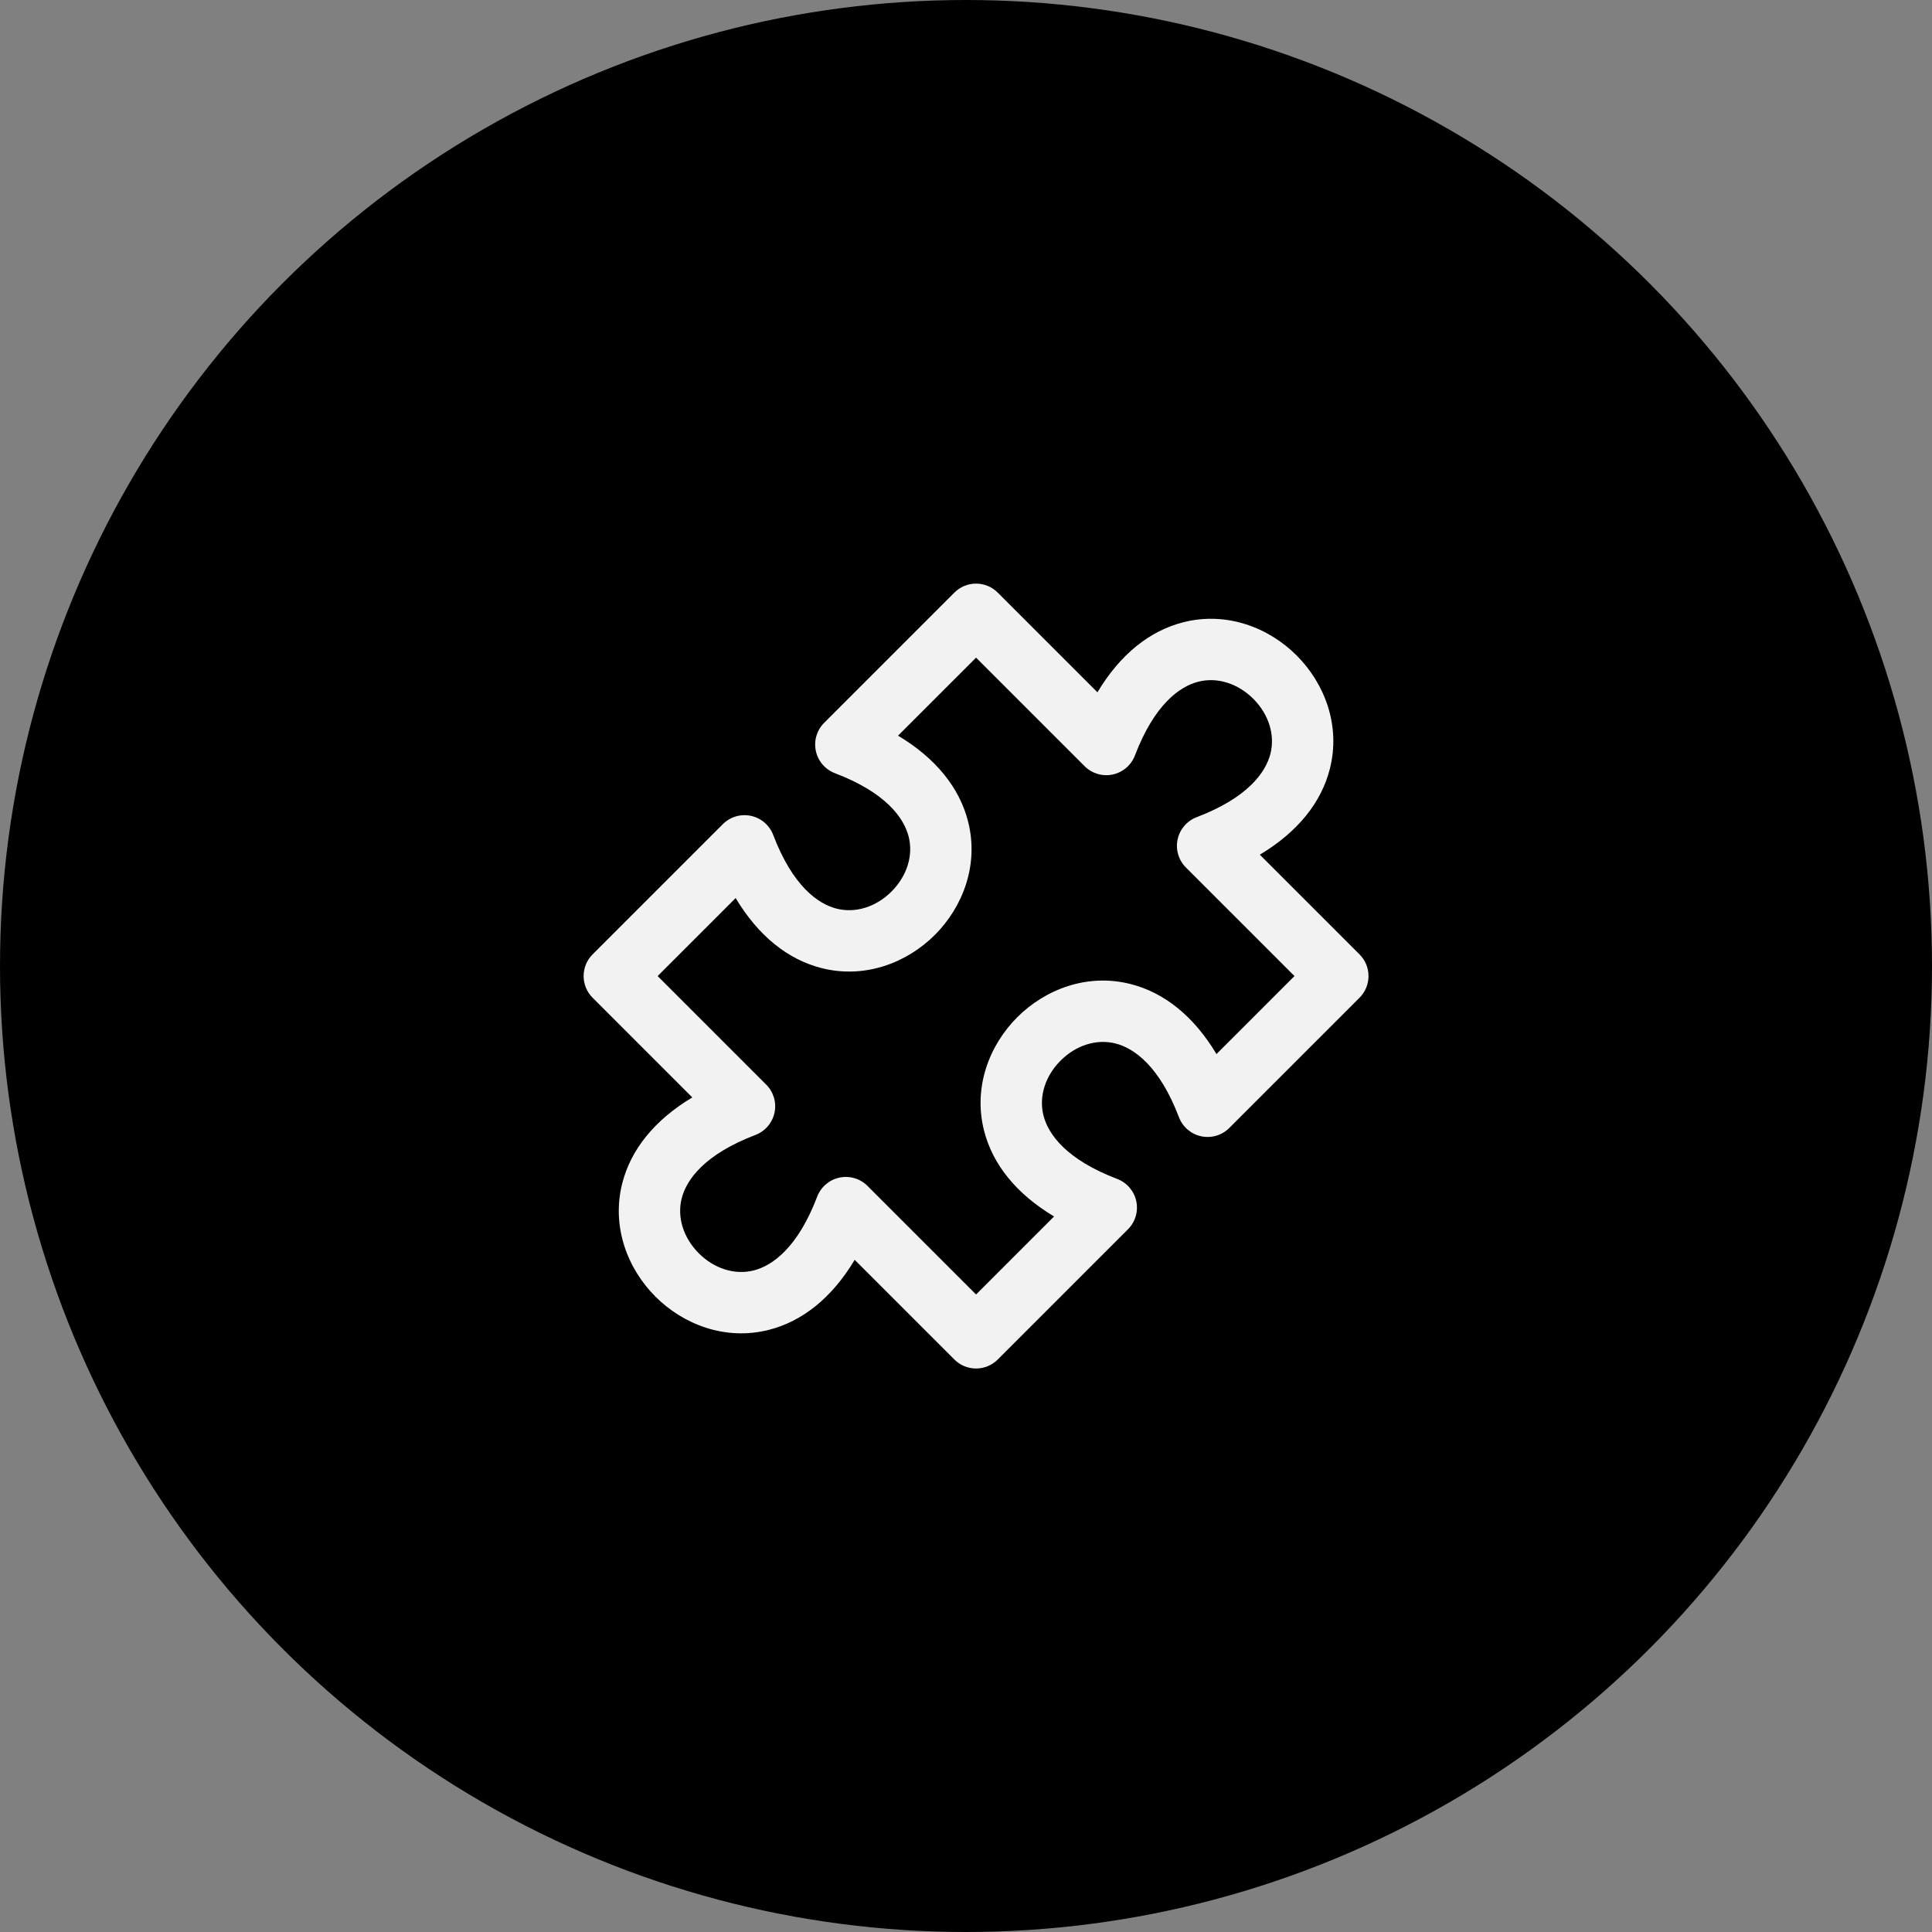
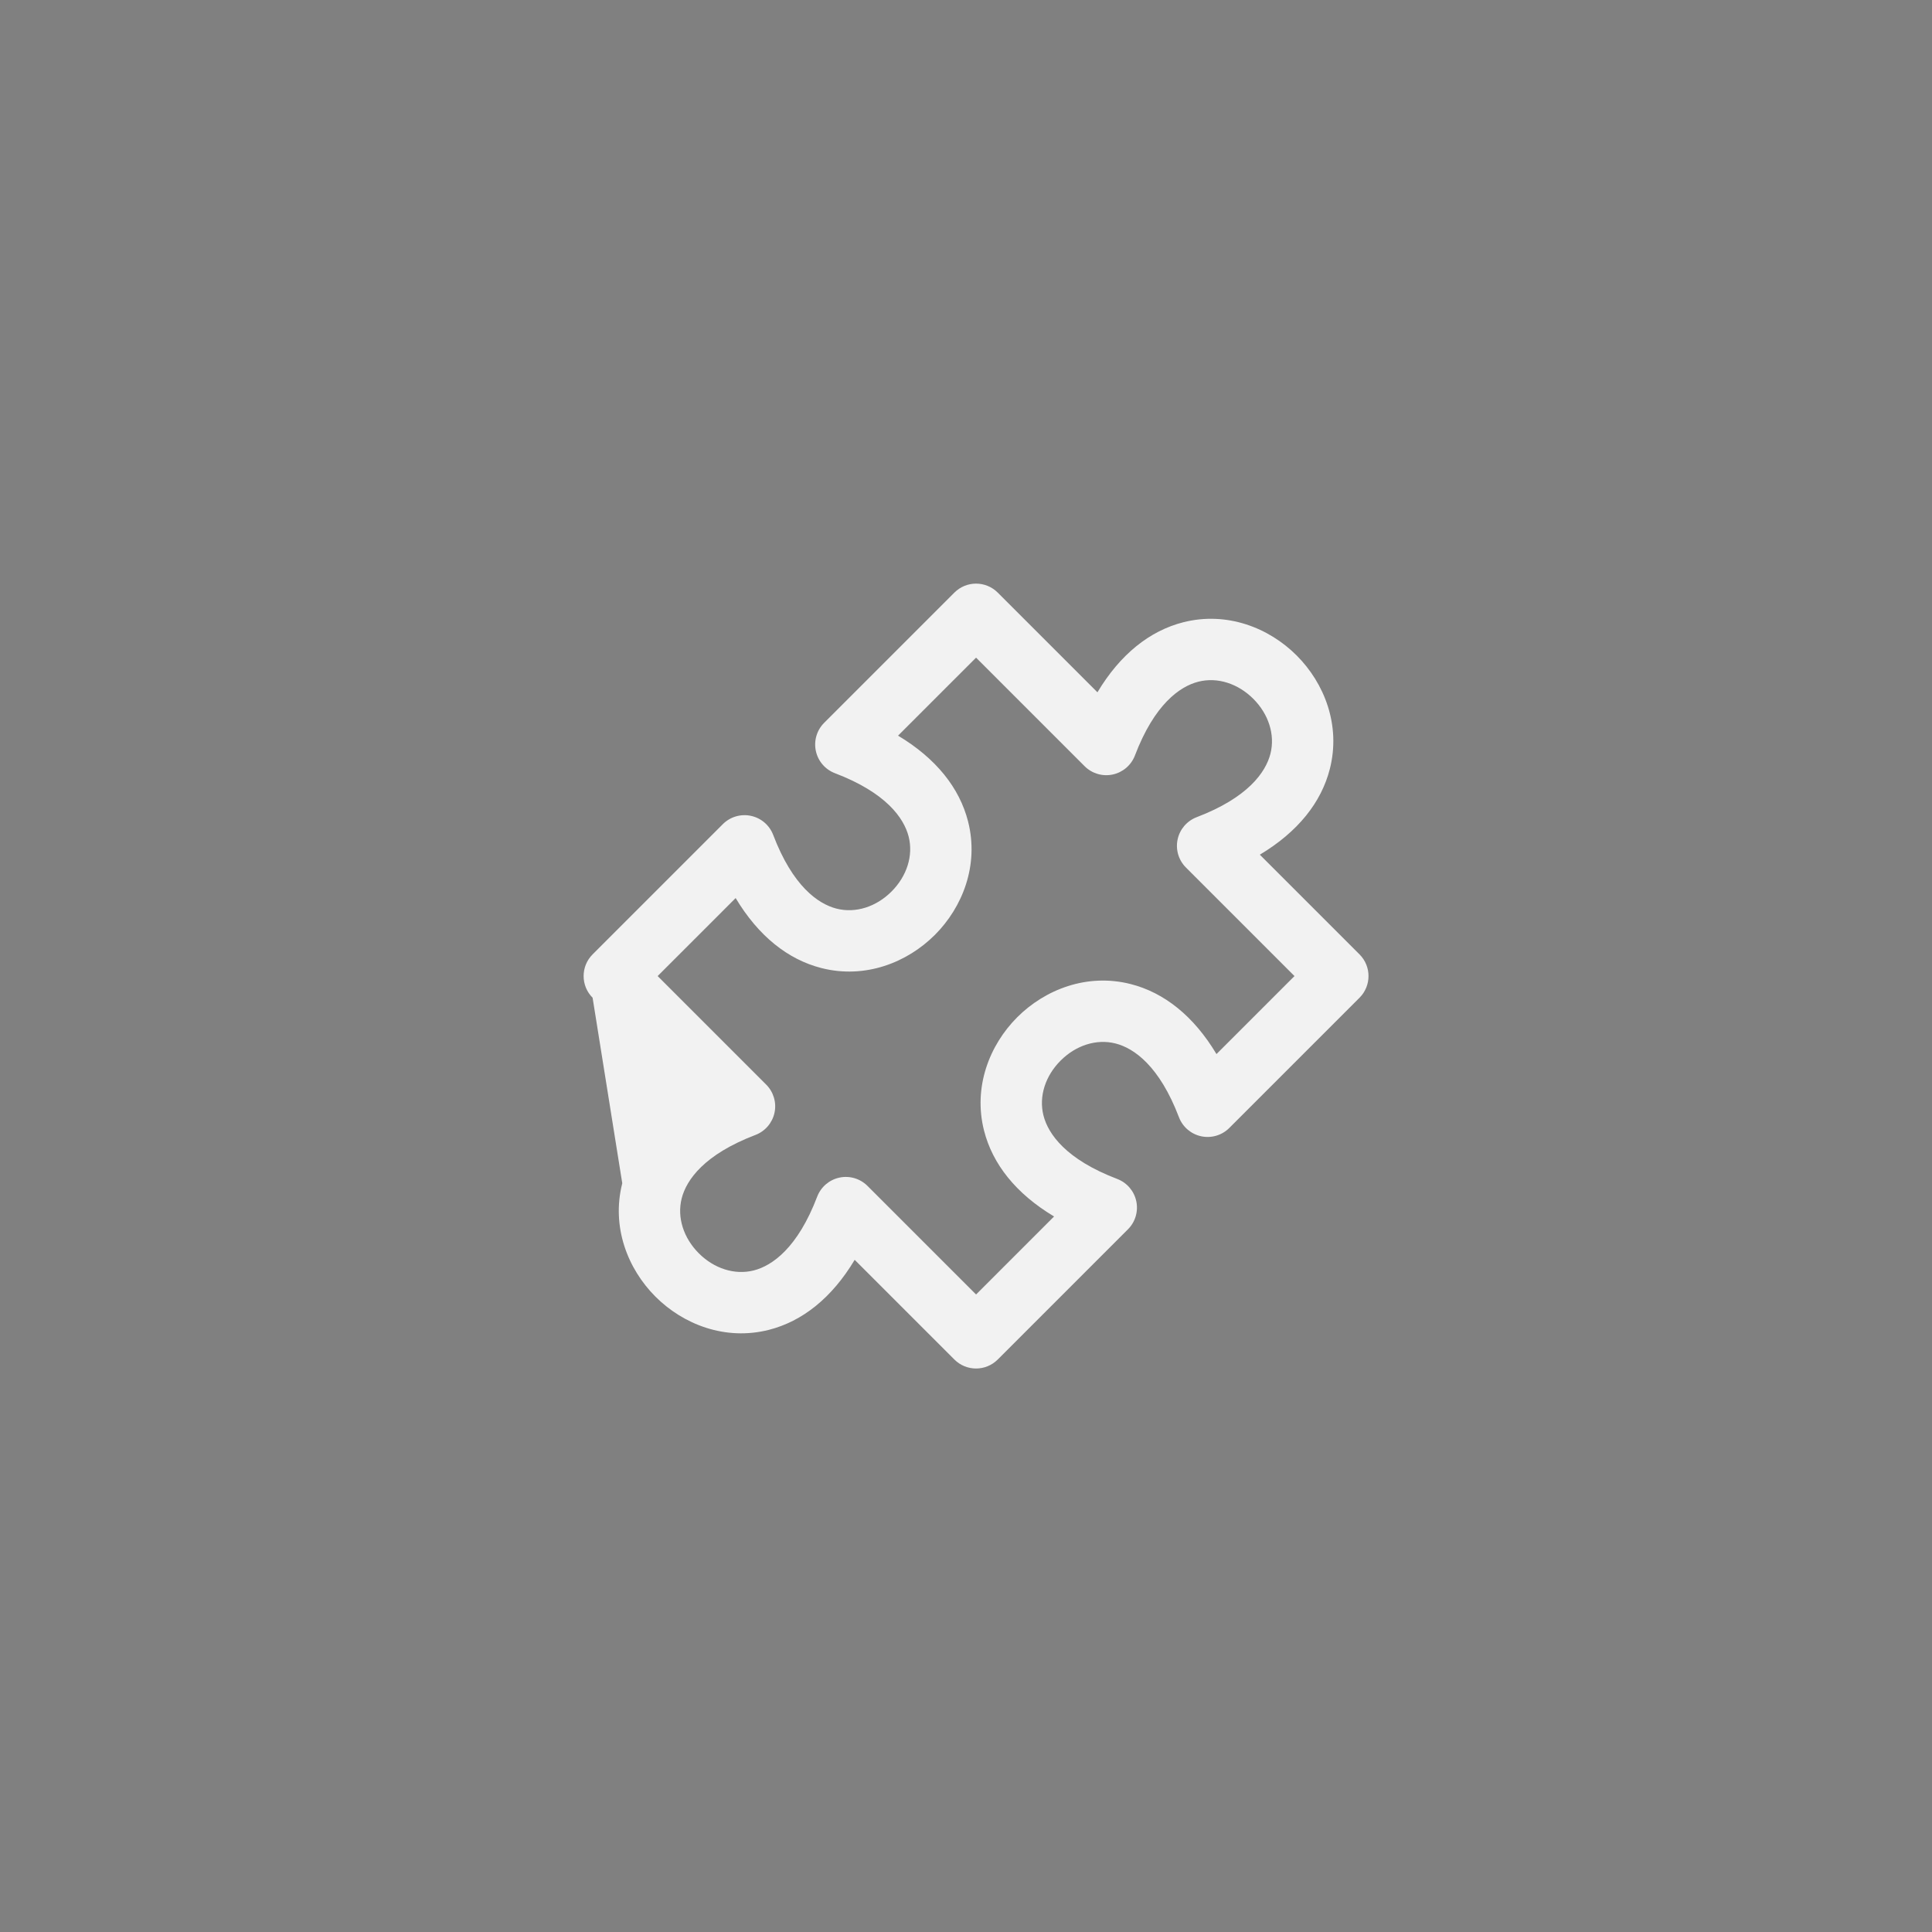
<svg xmlns="http://www.w3.org/2000/svg" width="96" height="96" viewBox="0 0 96 96" fill="none">
  <rect x="0" y="0" width="96" height="96" fill="#808080" stroke="none" />
-   <circle cx="48" cy="48" r="48" fill="black" />
-   <path fill-rule="evenodd" clip-rule="evenodd" d="M47.423 29.446C48.018 28.851 48.982 28.851 49.577 29.446L54.531 34.4C55.664 32.506 57.135 31.342 58.796 30.92C60.963 30.37 63.052 31.191 64.43 32.57C65.809 33.948 66.63 36.037 66.08 38.204C65.658 39.865 64.494 41.336 62.6 42.469L67.554 47.423C68.149 48.018 68.149 48.982 67.554 49.577L61.082 56.049C60.717 56.414 60.191 56.569 59.686 56.461C59.181 56.353 58.765 55.997 58.581 55.514C57.614 52.974 56.354 52.085 55.431 51.85C54.48 51.608 53.457 51.944 52.701 52.701C51.944 53.457 51.608 54.48 51.85 55.431C52.085 56.354 52.974 57.614 55.514 58.581C55.997 58.765 56.353 59.181 56.461 59.686C56.569 60.191 56.414 60.717 56.049 61.082L49.577 67.554C48.982 68.149 48.018 68.149 47.423 67.554L42.469 62.6C41.336 64.494 39.865 65.658 38.204 66.08C36.037 66.63 33.948 65.809 32.57 64.43C31.191 63.052 30.37 60.963 30.92 58.796C31.342 57.135 32.506 55.664 34.4 54.531L29.446 49.577C28.851 48.982 28.851 48.018 29.446 47.423L35.918 40.951C36.283 40.586 36.809 40.431 37.314 40.539C37.819 40.647 38.235 41.003 38.419 41.486C39.386 44.026 40.646 44.915 41.569 45.15C42.52 45.392 43.543 45.056 44.299 44.299C45.056 43.543 45.392 42.52 45.15 41.569C44.915 40.646 44.026 39.386 41.486 38.419C41.003 38.235 40.647 37.819 40.539 37.314C40.431 36.809 40.586 36.283 40.951 35.918L47.423 29.446ZM44.624 36.554C46.518 37.687 47.681 39.158 48.103 40.819C48.654 42.986 47.832 45.075 46.454 46.454C45.075 47.832 42.986 48.654 40.819 48.103C39.158 47.681 37.687 46.518 36.554 44.624L32.678 48.5L38.072 53.894C38.438 54.26 38.593 54.785 38.485 55.29C38.377 55.795 38.02 56.211 37.537 56.395C34.997 57.363 34.108 58.623 33.873 59.546C33.632 60.496 33.968 61.52 34.724 62.276C35.48 63.032 36.504 63.368 37.454 63.127C38.377 62.892 39.637 62.003 40.605 59.463C40.789 58.98 41.205 58.623 41.71 58.515C42.215 58.407 42.74 58.562 43.106 58.928L48.5 64.322L52.376 60.446C50.482 59.313 49.319 57.842 48.897 56.181C48.346 54.014 49.168 51.925 50.546 50.546C51.925 49.168 54.014 48.346 56.181 48.897C57.842 49.319 59.313 50.482 60.446 52.376L64.322 48.5L58.928 43.106C58.562 42.74 58.407 42.215 58.515 41.71C58.623 41.205 58.98 40.789 59.463 40.605C62.003 39.637 62.892 38.377 63.127 37.454C63.368 36.504 63.032 35.48 62.276 34.724C61.52 33.968 60.496 33.632 59.546 33.873C58.623 34.108 57.363 34.997 56.395 37.537C56.211 38.02 55.795 38.377 55.29 38.485C54.785 38.593 54.26 38.438 53.894 38.072L48.5 32.678L44.624 36.554Z" fill="#F2F2F2" />
+   <path fill-rule="evenodd" clip-rule="evenodd" d="M47.423 29.446C48.018 28.851 48.982 28.851 49.577 29.446L54.531 34.4C55.664 32.506 57.135 31.342 58.796 30.92C60.963 30.37 63.052 31.191 64.43 32.57C65.809 33.948 66.63 36.037 66.08 38.204C65.658 39.865 64.494 41.336 62.6 42.469L67.554 47.423C68.149 48.018 68.149 48.982 67.554 49.577L61.082 56.049C60.717 56.414 60.191 56.569 59.686 56.461C59.181 56.353 58.765 55.997 58.581 55.514C57.614 52.974 56.354 52.085 55.431 51.85C54.48 51.608 53.457 51.944 52.701 52.701C51.944 53.457 51.608 54.48 51.85 55.431C52.085 56.354 52.974 57.614 55.514 58.581C55.997 58.765 56.353 59.181 56.461 59.686C56.569 60.191 56.414 60.717 56.049 61.082L49.577 67.554C48.982 68.149 48.018 68.149 47.423 67.554L42.469 62.6C41.336 64.494 39.865 65.658 38.204 66.08C36.037 66.63 33.948 65.809 32.57 64.43C31.191 63.052 30.37 60.963 30.92 58.796L29.446 49.577C28.851 48.982 28.851 48.018 29.446 47.423L35.918 40.951C36.283 40.586 36.809 40.431 37.314 40.539C37.819 40.647 38.235 41.003 38.419 41.486C39.386 44.026 40.646 44.915 41.569 45.15C42.52 45.392 43.543 45.056 44.299 44.299C45.056 43.543 45.392 42.52 45.15 41.569C44.915 40.646 44.026 39.386 41.486 38.419C41.003 38.235 40.647 37.819 40.539 37.314C40.431 36.809 40.586 36.283 40.951 35.918L47.423 29.446ZM44.624 36.554C46.518 37.687 47.681 39.158 48.103 40.819C48.654 42.986 47.832 45.075 46.454 46.454C45.075 47.832 42.986 48.654 40.819 48.103C39.158 47.681 37.687 46.518 36.554 44.624L32.678 48.5L38.072 53.894C38.438 54.26 38.593 54.785 38.485 55.29C38.377 55.795 38.02 56.211 37.537 56.395C34.997 57.363 34.108 58.623 33.873 59.546C33.632 60.496 33.968 61.52 34.724 62.276C35.48 63.032 36.504 63.368 37.454 63.127C38.377 62.892 39.637 62.003 40.605 59.463C40.789 58.98 41.205 58.623 41.71 58.515C42.215 58.407 42.74 58.562 43.106 58.928L48.5 64.322L52.376 60.446C50.482 59.313 49.319 57.842 48.897 56.181C48.346 54.014 49.168 51.925 50.546 50.546C51.925 49.168 54.014 48.346 56.181 48.897C57.842 49.319 59.313 50.482 60.446 52.376L64.322 48.5L58.928 43.106C58.562 42.74 58.407 42.215 58.515 41.71C58.623 41.205 58.98 40.789 59.463 40.605C62.003 39.637 62.892 38.377 63.127 37.454C63.368 36.504 63.032 35.48 62.276 34.724C61.52 33.968 60.496 33.632 59.546 33.873C58.623 34.108 57.363 34.997 56.395 37.537C56.211 38.02 55.795 38.377 55.29 38.485C54.785 38.593 54.26 38.438 53.894 38.072L48.5 32.678L44.624 36.554Z" fill="#F2F2F2" />
</svg>